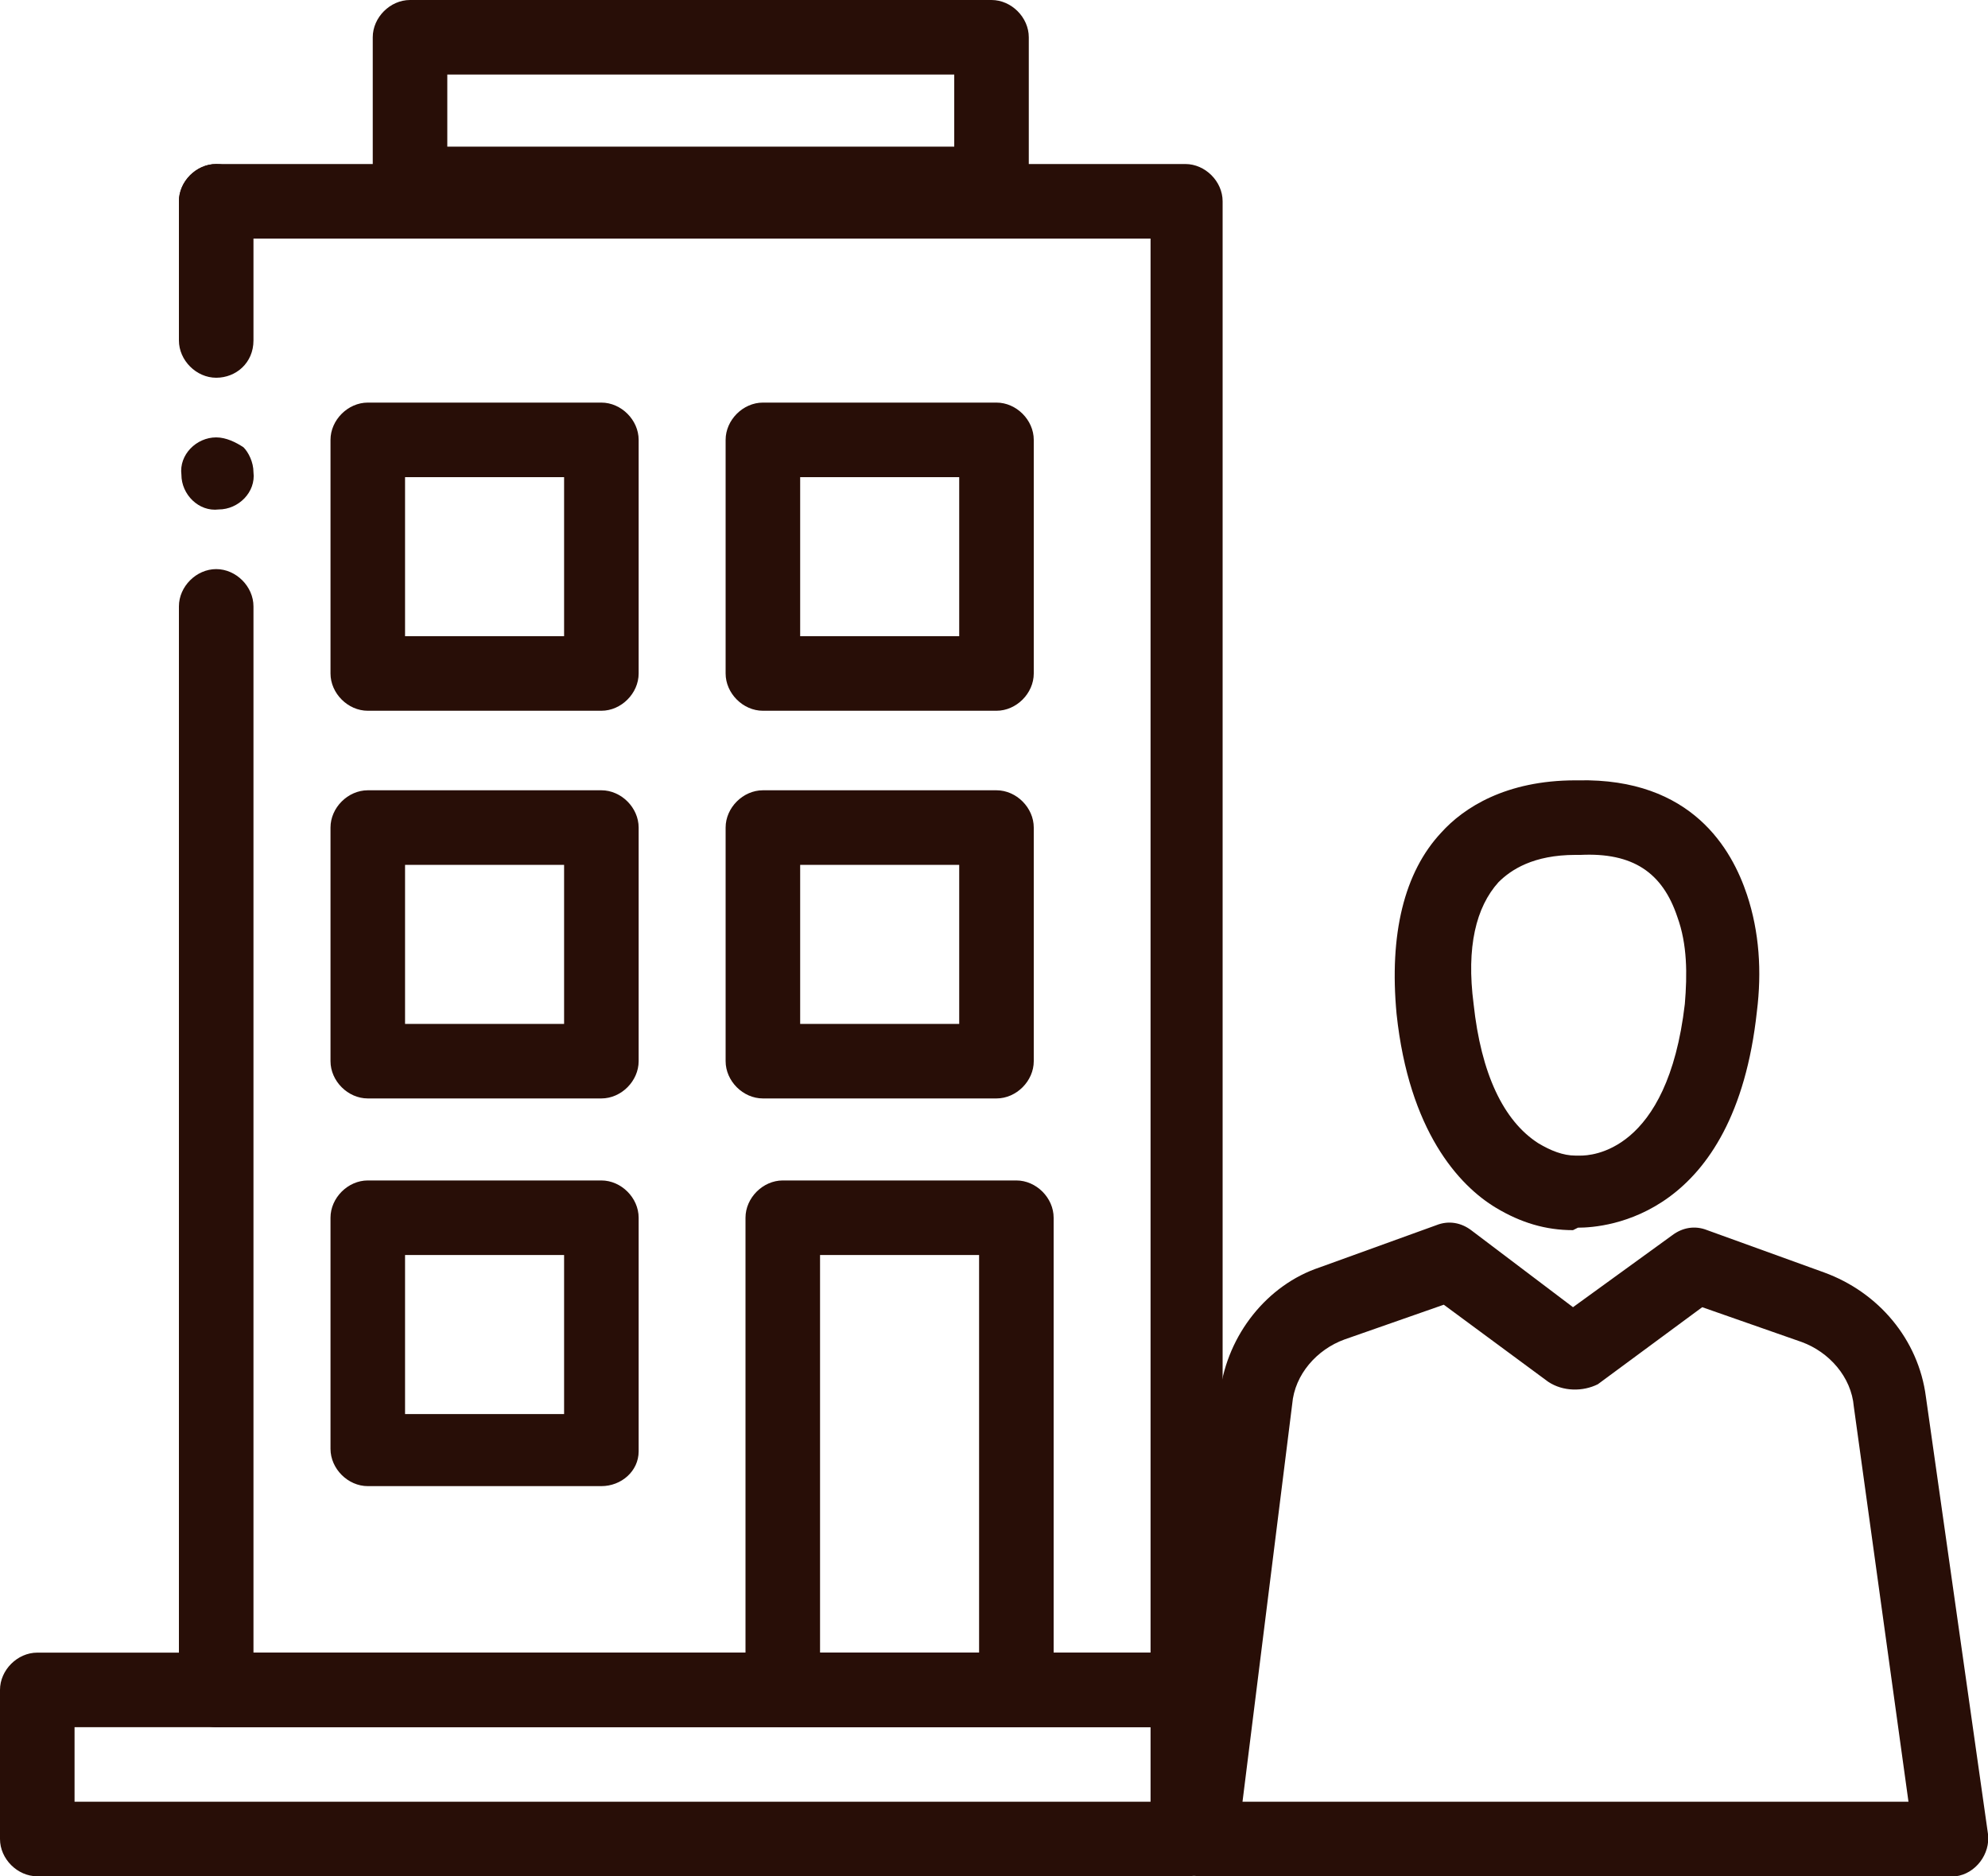
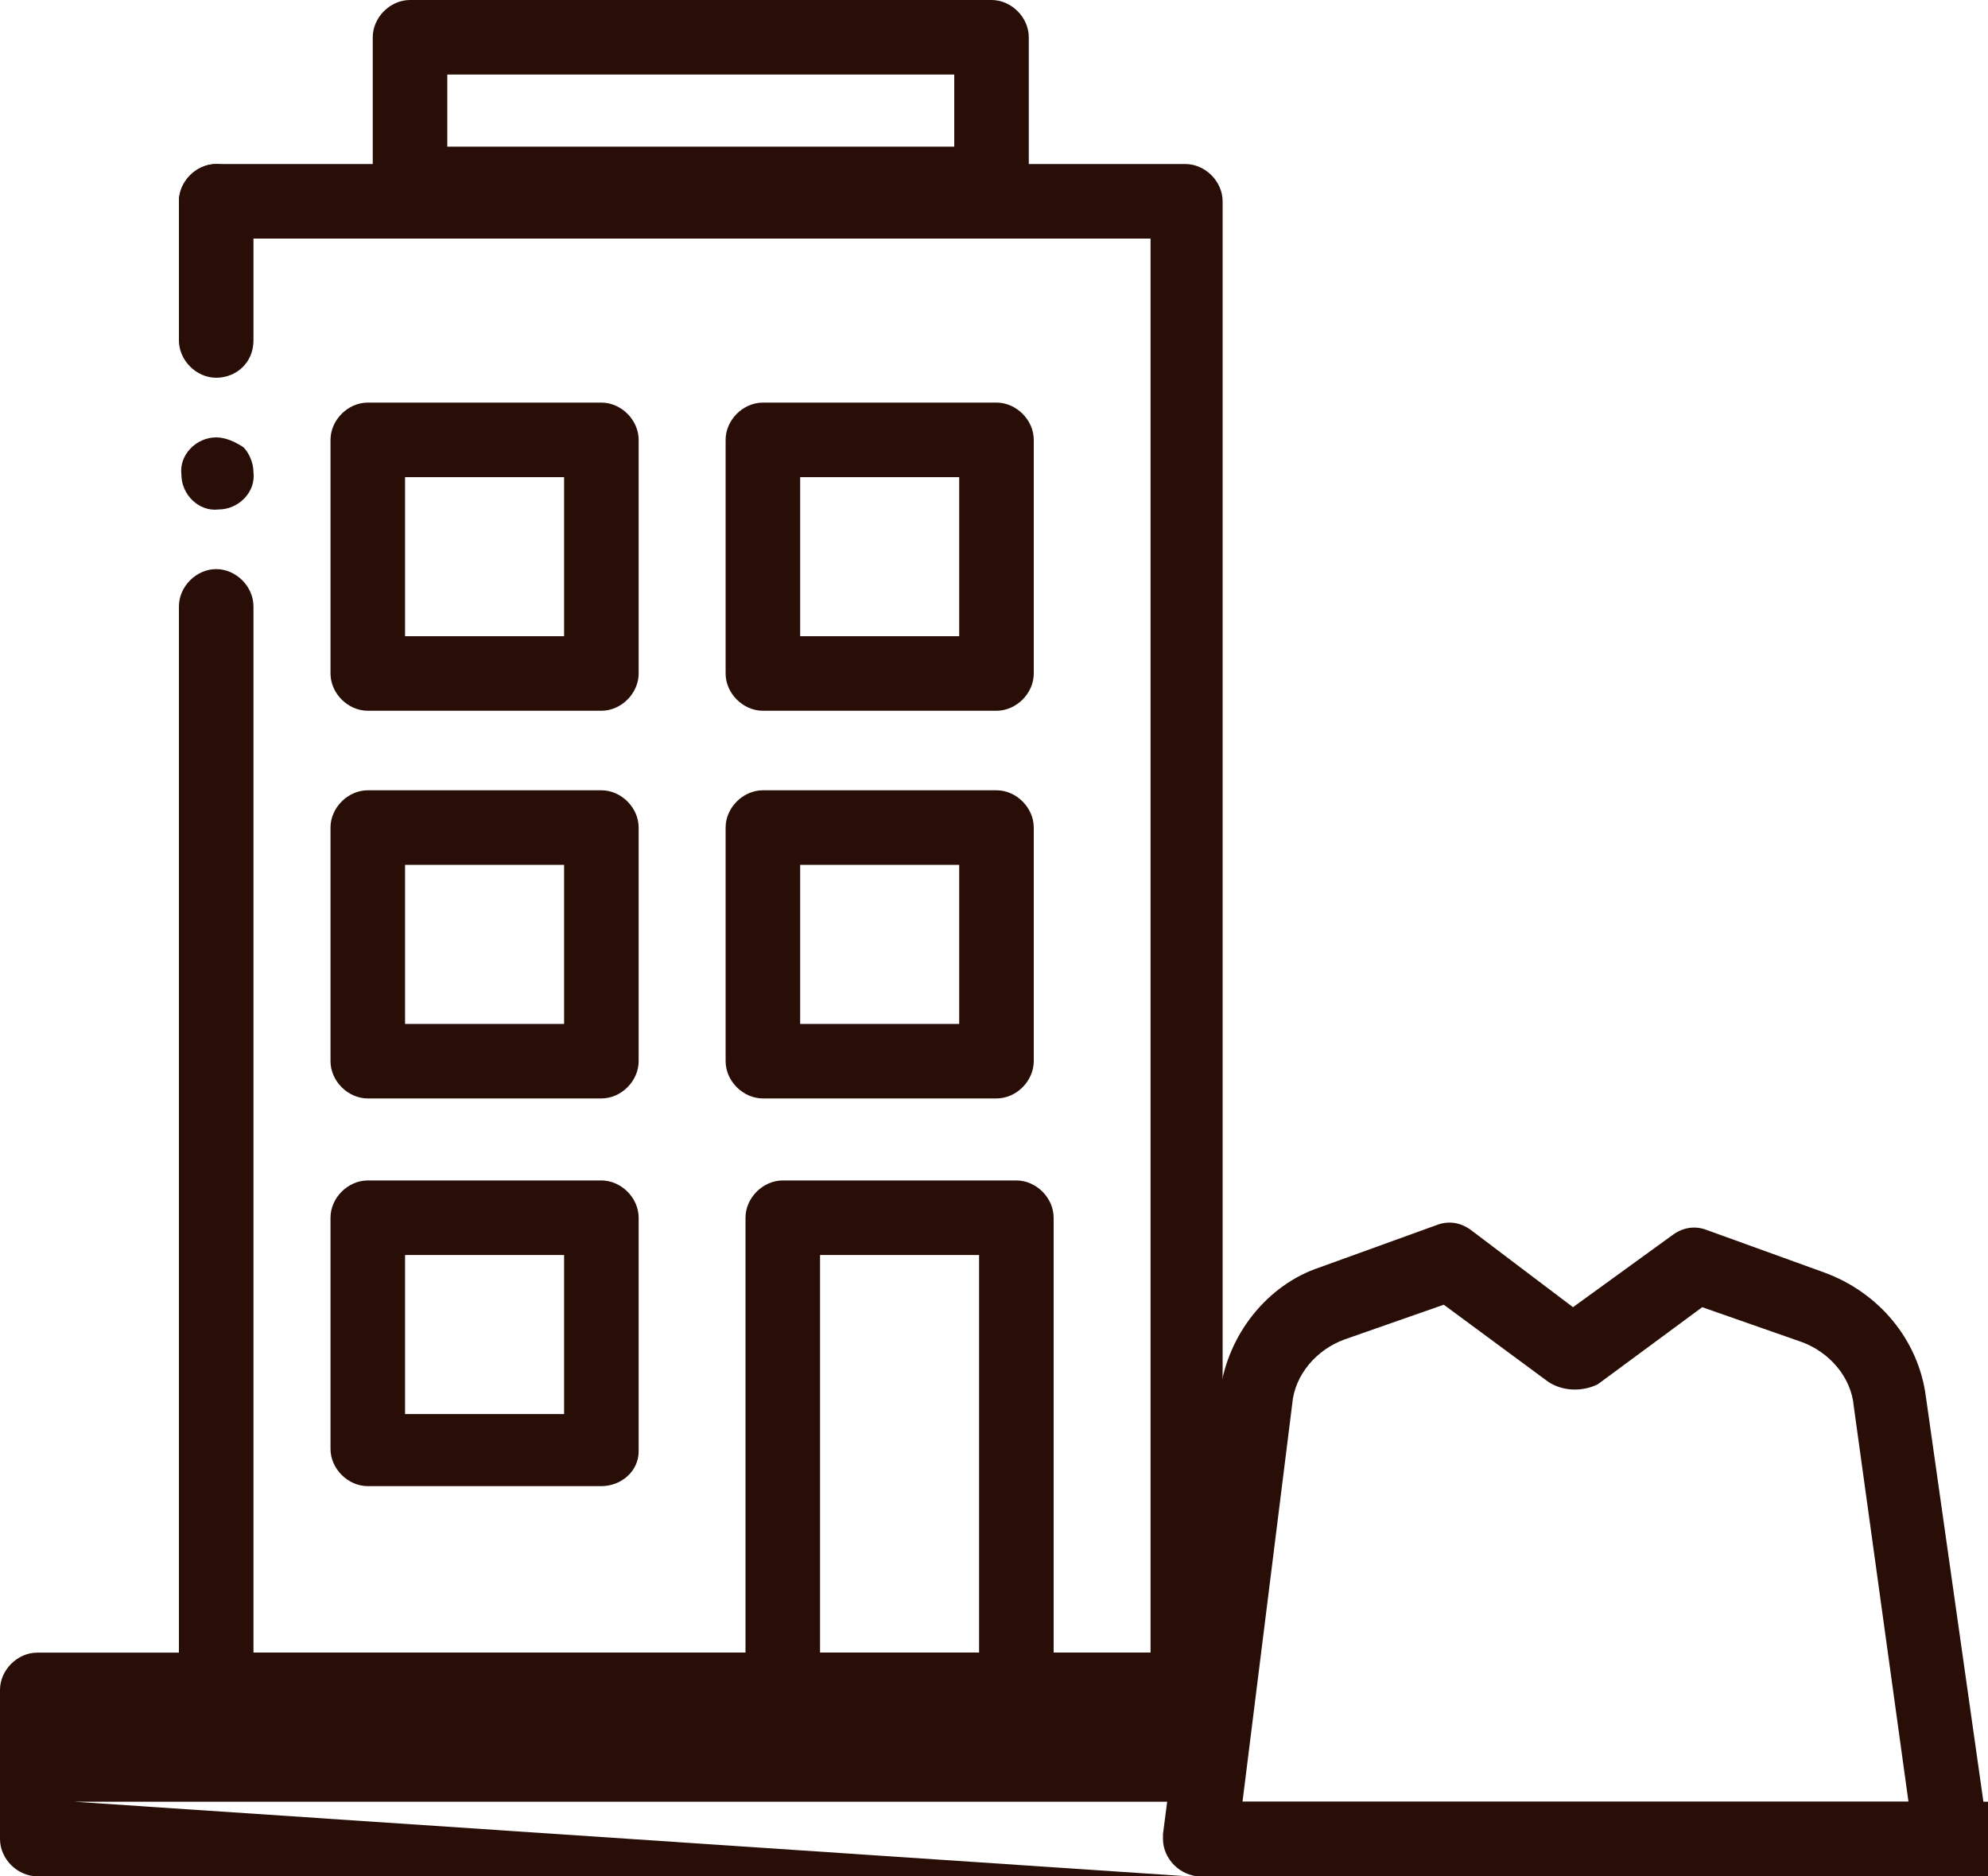
<svg xmlns="http://www.w3.org/2000/svg" version="1.1" id="Layer_1" x="0px" y="0px" viewBox="0 0 80 75.5" style="enable-background:new 0 0 80 75.5;" xml:space="preserve">
  <style type="text/css">
	.st0{fill:#280E07;}
</style>
  <title>house-counsel</title>
  <g>
-     <path class="st0" d="M63.3,49.5c-1.1,0-2.1-0.3-3.1-0.9c-1.5-0.9-3.5-3.1-4-7.8c-0.3-3.2,0.3-5.7,1.8-7.3c0.9-1,2.6-2.1,5.4-2.1   h0.1c4.6-0.1,6.2,2.8,6.8,4.6c0.5,1.5,0.6,3.1,0.4,4.7v0c-0.9,8.3-6.1,8.7-7.2,8.7L63.3,49.5z M63.6,46.5c0.4,0,3.5-0.1,4.2-6.1   c0.1-1.2,0.1-2.4-0.3-3.5c-0.6-1.8-1.8-2.6-3.9-2.5h-0.2c-1.7,0-2.6,0.6-3.1,1.1c-0.9,1-1.3,2.6-1,4.9c0.3,2.8,1.2,4.7,2.6,5.6   c0.5,0.3,1,0.5,1.5,0.5C63.5,46.5,63.5,46.5,63.6,46.5L63.6,46.5z" />
    <path class="st0" d="M78.5,75.5H48.3c-0.8,0-1.5-0.7-1.5-1.5c0-0.1,0-0.1,0-0.2l2.3-17.8c0.3-2.3,1.9-4.3,4-5l4.7-1.7   c0.5-0.2,1-0.1,1.4,0.2l4.1,3.1l4-2.9c0.4-0.3,0.9-0.4,1.4-0.2l4.7,1.7c2.2,0.8,3.8,2.7,4.1,5L80,73.8c0.1,0.8-0.5,1.6-1.3,1.7   C78.6,75.5,78.6,75.5,78.5,75.5L78.5,75.5z M50,72.5h26.8l-2.2-15.9c-0.1-1.2-1-2.2-2.1-2.6l-4-1.4l-4.2,3.1   c-0.6,0.3-1.4,0.3-2-0.1l-4.2-3.1l-4,1.4c-1.1,0.4-2,1.4-2.1,2.6L50,72.5z" />
-     <path class="st0" d="M47.8,75.5H1.5C0.7,75.5,0,74.8,0,74V68c0-0.8,0.7-1.5,1.5-1.5h46.3c0.8,0,1.5,0.7,1.5,1.5V74   C49.2,74.8,48.6,75.5,47.8,75.5z M3,72.5h43.3v-3H3V72.5z" />
+     <path class="st0" d="M47.8,75.5H1.5C0.7,75.5,0,74.8,0,74V68c0-0.8,0.7-1.5,1.5-1.5h46.3c0.8,0,1.5,0.7,1.5,1.5V74   C49.2,74.8,48.6,75.5,47.8,75.5z h43.3v-3H3V72.5z" />
    <path class="st0" d="M39.9,8.9H16.5c-0.8,0-1.5-0.7-1.5-1.5V1.5C15,0.7,15.7,0,16.5,0h23.4c0.8,0,1.5,0.7,1.5,1.5v5.9   C41.4,8.3,40.8,8.9,39.9,8.9z M18,5.9h20.4V3H18V5.9z" />
    <path class="st0" d="M40.9,69.5h-9.4c-0.8,0-1.5-0.7-1.5-1.5V49c0-0.8,0.7-1.5,1.5-1.5h9.4c0.8,0,1.5,0.7,1.5,1.5v19   C42.3,68.8,41.7,69.5,40.9,69.5z M33,66.5h6.4V50.5H33V66.5z" />
    <path class="st0" d="M24.2,59.8h-9.4c-0.8,0-1.5-0.7-1.5-1.5V49c0-0.8,0.7-1.5,1.5-1.5h9.4c0.8,0,1.5,0.7,1.5,1.5v9.4   C25.7,59.2,25,59.8,24.2,59.8C24.2,59.8,24.2,59.8,24.2,59.8z M16.3,56.9h6.4v-6.4h-6.4V56.9z" />
    <path class="st0" d="M24.2,44.2h-9.4c-0.8,0-1.5-0.7-1.5-1.5v-9.4c0-0.8,0.7-1.5,1.5-1.5h9.4c0.8,0,1.5,0.7,1.5,1.5v9.4   C25.7,43.5,25,44.2,24.2,44.2z M16.3,41.2h6.4v-6.4h-6.4V41.2z" />
    <path class="st0" d="M24.2,28.6h-9.4c-0.8,0-1.5-0.7-1.5-1.5v-9.4c0-0.8,0.7-1.5,1.5-1.5h9.4c0.8,0,1.5,0.7,1.5,1.5v9.4   C25.7,27.9,25,28.6,24.2,28.6z M16.3,25.6h6.4v-6.4h-6.4V25.6z" />
    <path class="st0" d="M40.1,44.2h-9.4c-0.8,0-1.5-0.7-1.5-1.5v-9.4c0-0.8,0.7-1.5,1.5-1.5h9.4c0.8,0,1.5,0.7,1.5,1.5v9.4   C41.6,43.5,40.9,44.2,40.1,44.2z M32.2,41.2h6.4v-6.4h-6.4V41.2z" />
    <path class="st0" d="M40.1,28.6h-9.4c-0.8,0-1.5-0.7-1.5-1.5v-9.4c0-0.8,0.7-1.5,1.5-1.5h9.4c0.8,0,1.5,0.7,1.5,1.5v9.4   C41.6,27.9,40.9,28.6,40.1,28.6z M32.2,25.6h6.4v-6.4h-6.4V25.6z" />
    <path class="st0" d="M47.8,69.5h-39c-0.8,0-1.5-0.7-1.5-1.5s0.7-1.5,1.5-1.5h37.5V9.6H8.7C7.9,9.6,7.2,9,7.2,8.1   c0-0.8,0.7-1.5,1.5-1.5h39c0.8,0,1.5,0.7,1.5,1.5V68C49.2,68.8,48.6,69.5,47.8,69.5z" />
    <path class="st0" d="M8.7,15.2c-0.8,0-1.5-0.7-1.5-1.5V8.1c0-0.8,0.7-1.5,1.5-1.5c0.8,0,1.5,0.7,1.5,1.5v5.6   C10.2,14.6,9.5,15.2,8.7,15.2z" />
    <path class="st0" d="M8.7,69.5c-0.8,0-1.5-0.7-1.5-1.5V24.4c0-0.8,0.7-1.5,1.5-1.5c0.8,0,1.5,0.7,1.5,1.5V68   C10.2,68.8,9.5,69.5,8.7,69.5z" />
    <path class="st0" d="M8.7,17.6c-0.8,0-1.5,0.7-1.4,1.5c0,0.8,0.7,1.5,1.5,1.4c0.8,0,1.5-0.7,1.4-1.5c0-0.4-0.2-0.8-0.4-1   C9.5,17.8,9.1,17.6,8.7,17.6z" />
  </g>
</svg>